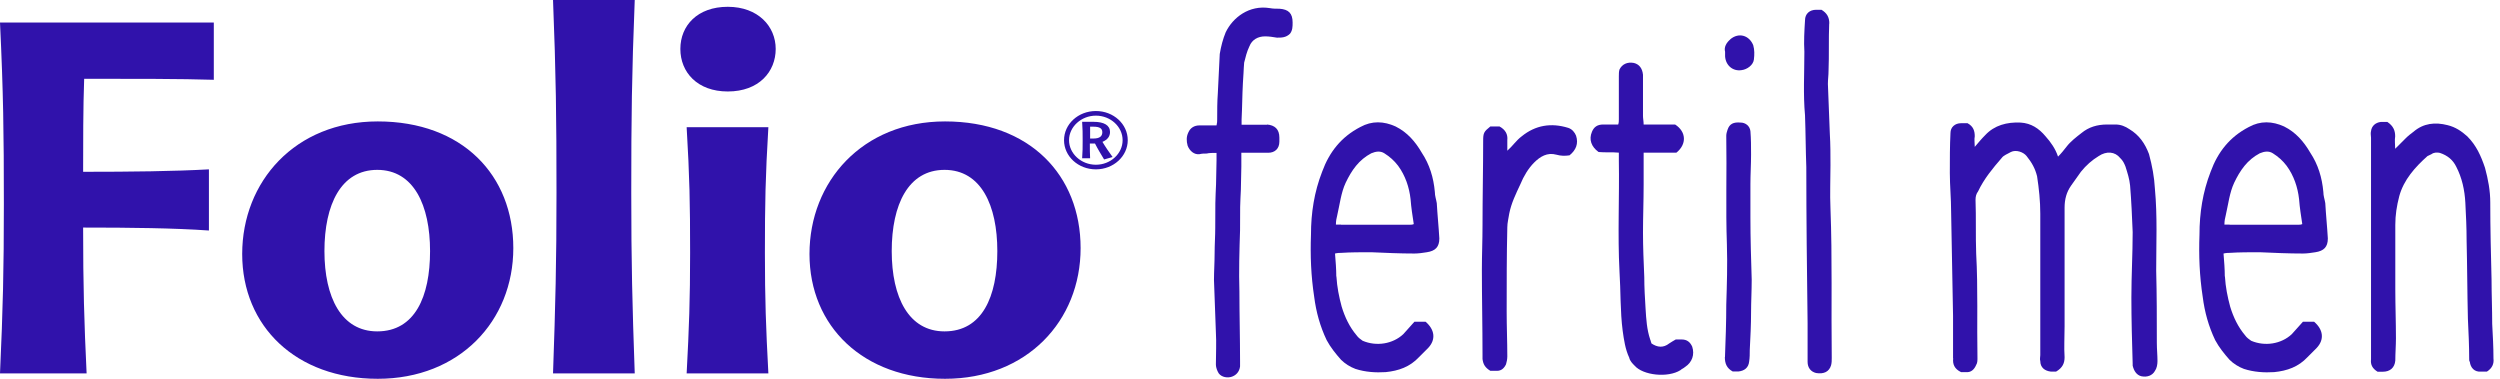
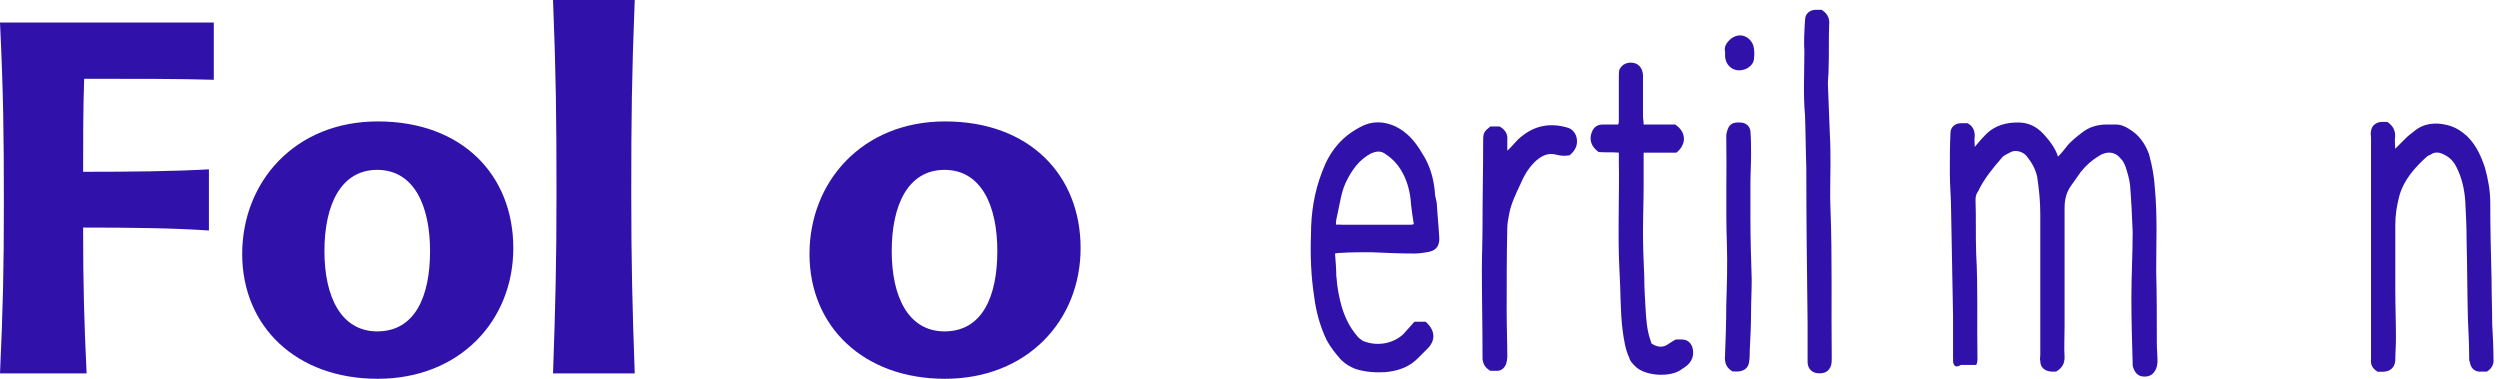
<svg xmlns="http://www.w3.org/2000/svg" width="132" height="20" viewBox="0 0 132 20" fill="none">
  <g clip-path="url(#clip0_1347_3156)">
-     <path d="M57.863 8.942C56.927 8.942 56.181 8.25 56.181 7.402C56.181 6.554 56.927 5.862 57.863 5.862C58.799 5.862 59.545 6.554 59.545 7.402C59.545 8.25 58.792 8.942 57.863 8.942ZM57.863 8.698C58.636 8.698 59.274 8.114 59.274 7.402C59.274 6.689 58.636 6.106 57.863 6.106C57.09 6.106 56.445 6.696 56.445 7.402C56.445 8.107 57.083 8.698 57.863 8.698ZM57.565 8.358H57.137C57.164 7.999 57.164 7.789 57.164 7.422C57.164 7.035 57.164 6.812 57.137 6.432H57.741C58.304 6.432 58.609 6.622 58.609 6.968C58.609 7.212 58.467 7.381 58.209 7.49C58.338 7.714 58.589 8.08 58.745 8.291L58.297 8.419C58.148 8.175 57.944 7.836 57.816 7.578H57.544C57.544 7.856 57.544 8.121 57.558 8.358H57.565ZM57.558 6.696V7.314H57.734C58.06 7.314 58.202 7.198 58.202 6.981C58.202 6.784 58.066 6.689 57.734 6.689H57.558V6.696Z" fill="#3012AB" />
    <path d="M0 1.188H11.289V4.213C9.634 4.159 6.974 4.159 4.444 4.159C4.389 5.631 4.389 7.646 4.389 9.071C6.92 9.071 9.193 9.044 11.031 8.942V12.171C9.199 12.042 6.872 12.015 4.389 12.015C4.389 15.088 4.444 17.029 4.573 19.715H0C0.156 16.276 0.204 14.261 0.204 10.774C0.204 7.002 0.176 4.885 0 1.188Z" fill="#3012AB" />
    <path d="M19.946 6.411C24.417 6.411 27.103 9.254 27.103 13.1C27.103 16.947 24.261 20 19.946 20C15.631 20 12.788 17.232 12.788 13.412C12.788 9.593 15.577 6.411 19.946 6.411ZM19.919 8.969C18.005 8.969 17.13 10.801 17.13 13.257C17.13 15.712 18.033 17.497 19.919 17.497C21.906 17.497 22.707 15.665 22.707 13.257C22.707 10.848 21.852 8.969 19.919 8.969Z" fill="#3012AB" />
    <path d="M33.514 19.715H29.2C29.328 16.045 29.383 13.901 29.383 10.183C29.383 6.201 29.355 3.928 29.2 0H33.514C33.358 3.928 33.331 6.201 33.331 10.183C33.331 13.901 33.385 16.052 33.514 19.715Z" fill="#3012AB" />
-     <path d="M38.426 4.83C36.825 4.83 35.923 3.819 35.923 2.585C35.923 1.35 36.825 0.359 38.426 0.359C40.027 0.359 40.957 1.391 40.957 2.585C40.957 3.779 40.081 4.83 38.426 4.83ZM40.57 19.715H36.255C36.384 17.286 36.438 15.814 36.438 13.358C36.438 10.726 36.411 9.355 36.255 6.716H40.57C40.414 9.328 40.387 10.719 40.387 13.358C40.387 15.814 40.441 17.286 40.57 19.715Z" fill="#3012AB" />
    <path d="M49.898 6.411C54.369 6.411 57.056 9.254 57.056 13.1C57.056 16.947 54.213 20 49.898 20C45.584 20 42.741 17.232 42.741 13.412C42.741 9.593 45.529 6.411 49.898 6.411ZM49.871 8.969C47.958 8.969 47.083 10.801 47.083 13.257C47.083 15.712 47.985 17.497 49.871 17.497C51.859 17.497 52.659 15.665 52.659 13.257C52.659 10.848 51.805 8.969 49.871 8.969Z" fill="#3012AB" />
-     <path d="M66.893 6.574C67.307 6.608 67.551 6.818 67.551 7.266V7.476C67.551 7.856 67.307 8.066 66.961 8.066H65.543V8.792C65.509 11.282 65.475 9.654 65.475 12.15C65.441 13.222 65.407 14.328 65.441 15.4C65.441 16.614 65.475 17.822 65.475 19.07V19.349C65.441 19.627 65.265 19.83 64.993 19.905C64.715 19.973 64.403 19.871 64.301 19.627C64.233 19.491 64.199 19.349 64.199 19.247C64.199 18.657 64.233 18.107 64.199 17.551C64.165 16.648 64.132 15.719 64.098 14.783C64.098 14.335 64.132 13.847 64.132 13.365C64.132 12.917 64.165 12.463 64.165 12.015C64.165 9.416 64.199 11.011 64.233 8.453V8.073C64.023 8.073 63.853 8.073 63.711 8.107C63.575 8.107 63.467 8.107 63.331 8.141C63.053 8.175 62.815 7.971 62.707 7.693C62.639 7.449 62.639 7.212 62.741 7.001C62.843 6.757 63.053 6.621 63.331 6.621H64.233C64.267 6.486 64.267 6.411 64.267 6.309C64.267 5.861 64.267 5.373 64.301 4.925C64.335 4.233 64.369 3.541 64.403 2.849C64.471 2.435 64.573 2.055 64.715 1.709C65.095 0.916 65.963 0.258 67.035 0.427C67.212 0.461 67.381 0.461 67.558 0.461C68.039 0.495 68.25 0.705 68.25 1.187C68.25 1.397 68.25 1.601 68.114 1.777C67.904 1.988 67.666 1.988 67.422 1.988C67.212 1.954 67.008 1.92 66.798 1.92C66.418 1.92 66.106 2.096 65.97 2.442C65.834 2.72 65.76 3.032 65.692 3.304C65.658 3.684 65.658 4.03 65.624 4.41C65.59 5.034 65.59 5.658 65.556 6.309V6.587H66.906L66.893 6.574Z" fill="#3012AB" />
    <path d="M70.563 14.6C70.597 15.156 70.699 15.672 70.841 16.194C71.011 16.751 71.255 17.266 71.635 17.714C71.703 17.816 71.845 17.924 71.947 17.992C72.673 18.304 73.541 18.162 74.091 17.646C74.301 17.402 74.505 17.198 74.681 16.988H75.271C75.753 17.402 75.828 17.924 75.407 18.372C75.231 18.542 75.095 18.684 74.925 18.854C74.444 19.369 73.853 19.58 73.162 19.648C72.646 19.681 72.09 19.648 71.567 19.478C71.289 19.376 71.011 19.2 70.807 18.996C70.529 18.684 70.251 18.338 70.047 17.958C69.701 17.232 69.491 16.473 69.389 15.672C69.22 14.566 69.179 13.494 69.22 12.388C69.22 11.249 69.389 10.143 69.81 9.064C70.19 8.026 70.814 7.232 71.818 6.71C72.442 6.364 73.067 6.398 73.684 6.676C74.308 6.988 74.722 7.47 75.068 8.06C75.482 8.684 75.692 9.376 75.76 10.136C75.76 10.346 75.828 10.516 75.862 10.726C75.896 11.35 75.963 11.975 75.997 12.592C75.997 13.04 75.787 13.25 75.339 13.318C75.129 13.352 74.891 13.386 74.681 13.386C73.921 13.386 73.162 13.352 72.395 13.318C71.873 13.318 71.323 13.318 70.801 13.352C70.733 13.352 70.631 13.352 70.489 13.386C70.522 13.8 70.556 14.213 70.556 14.593H70.563V14.6ZM70.807 11.866H74.437C74.505 11.866 74.573 11.866 74.647 11.832C74.579 11.384 74.512 10.964 74.478 10.516C74.41 9.892 74.2 9.268 73.82 8.752C73.609 8.474 73.372 8.27 73.094 8.094C72.883 7.958 72.646 7.992 72.402 8.094C71.744 8.44 71.364 8.996 71.052 9.648C70.807 10.17 70.74 10.787 70.604 11.378C70.57 11.513 70.536 11.656 70.536 11.859H70.814H70.807V11.866Z" fill="#3012AB" />
    <path d="M78.277 18.962V18.718C78.277 17.232 78.243 15.74 78.243 14.254C78.243 13.46 78.277 12.7 78.277 11.9C78.277 10.414 78.311 8.921 78.311 7.436C78.311 7.022 78.345 6.954 78.691 6.676H79.172C79.484 6.846 79.62 7.09 79.586 7.402V7.958C79.864 7.714 80.068 7.402 80.346 7.198C81.072 6.608 81.9 6.472 82.802 6.751C83.012 6.818 83.148 6.995 83.216 7.164C83.351 7.578 83.216 7.924 82.87 8.202C82.626 8.236 82.422 8.236 82.178 8.168C81.696 8.033 81.316 8.27 81.004 8.582C80.692 8.894 80.448 9.308 80.278 9.722C80.034 10.244 79.796 10.726 79.688 11.276C79.654 11.52 79.586 11.757 79.586 12.002C79.552 13.487 79.552 14.98 79.552 16.466C79.552 17.259 79.586 18.019 79.586 18.82C79.586 18.955 79.552 19.132 79.518 19.234C79.416 19.444 79.274 19.58 79.037 19.58H78.691C78.412 19.41 78.311 19.234 78.277 18.955V18.962Z" fill="#3012AB" />
    <path d="M88.446 6.574C89.037 6.954 89.07 7.612 88.514 8.06H86.784V9.756C86.784 10.617 86.75 11.452 86.75 12.28C86.75 13.039 86.784 13.833 86.818 14.634C86.818 15.19 86.852 15.74 86.886 16.296C86.92 16.852 86.954 17.402 87.13 17.924C87.164 17.992 87.164 18.06 87.198 18.134C87.51 18.345 87.822 18.379 88.134 18.134C88.236 18.067 88.345 17.999 88.48 17.924H88.792C89.07 17.924 89.24 18.06 89.349 18.304C89.484 18.718 89.349 19.132 88.969 19.376C88.901 19.444 88.792 19.478 88.725 19.546C88.066 19.959 86.75 19.824 86.302 19.301C86.201 19.2 86.058 19.057 86.024 18.887C85.814 18.44 85.746 17.951 85.678 17.47C85.543 16.432 85.577 15.36 85.509 14.322C85.407 12.381 85.509 10.414 85.475 8.474V8.06C85.129 8.026 84.749 8.06 84.403 8.026C84.023 7.748 83.88 7.368 84.057 6.954C84.159 6.71 84.335 6.574 84.647 6.574H85.441C85.475 6.472 85.475 6.404 85.475 6.296V4.05C85.475 3.915 85.475 3.772 85.509 3.67C85.644 3.392 85.923 3.257 86.269 3.324C86.547 3.392 86.716 3.603 86.75 3.949V6.126C86.75 6.262 86.784 6.404 86.784 6.574H88.446Z" fill="#3012AB" />
    <path d="M91.357 2.076C91.805 1.696 92.361 1.865 92.571 2.388C92.639 2.632 92.639 2.869 92.605 3.148C92.571 3.426 92.259 3.67 91.947 3.704C91.499 3.772 91.119 3.46 91.085 2.978V2.734C91.018 2.489 91.153 2.252 91.364 2.076H91.357ZM91.079 18.853C91.113 17.951 91.147 17.021 91.147 16.085C91.18 15.047 91.214 13.975 91.18 12.903C91.113 11.004 91.18 9.097 91.147 7.164C91.147 7.062 91.18 6.954 91.214 6.852C91.316 6.54 91.526 6.438 91.906 6.472C92.151 6.472 92.388 6.641 92.422 6.92C92.456 7.333 92.456 7.747 92.456 8.168C92.456 8.683 92.422 9.206 92.422 9.721V11.485C92.422 12.591 92.456 13.663 92.49 14.769C92.49 15.359 92.456 15.943 92.456 16.499C92.456 17.157 92.422 17.815 92.388 18.473C92.388 18.683 92.388 18.887 92.354 19.097C92.32 19.409 92.11 19.579 91.798 19.613H91.486C91.174 19.443 91.072 19.199 91.072 18.853H91.079Z" fill="#3012AB" />
    <path d="M96.581 1.248C96.547 2.076 96.581 2.91 96.547 3.738C96.547 3.982 96.513 4.186 96.513 4.43C96.547 5.292 96.581 6.194 96.615 7.062C96.649 7.619 96.649 8.168 96.649 8.725C96.649 9.484 96.615 10.244 96.649 11.011C96.75 13.643 96.683 16.269 96.716 18.901C96.716 19.037 96.716 19.145 96.683 19.281C96.581 19.627 96.303 19.763 95.889 19.695C95.611 19.627 95.441 19.417 95.441 19.105V17.062C95.407 14.328 95.373 11.56 95.373 8.826C95.339 7.924 95.339 6.995 95.305 6.092C95.204 4.986 95.271 3.847 95.271 2.734C95.237 2.178 95.271 1.628 95.305 1.072C95.305 0.726 95.549 0.516 95.895 0.516H96.174C96.452 0.685 96.588 0.896 96.588 1.242L96.581 1.248Z" fill="#3012AB" />
-     <path d="M103.121 18.928V16.676C103.087 14.844 103.053 13.005 103.019 11.174C103.019 10.482 102.951 9.79 102.951 9.132C102.951 8.406 102.951 7.714 102.985 7.022C102.985 6.71 103.229 6.506 103.541 6.506H103.887C104.199 6.676 104.267 6.92 104.267 7.198C104.233 7.368 104.267 7.544 104.267 7.755C104.478 7.51 104.613 7.341 104.824 7.13C105.305 6.615 105.963 6.438 106.689 6.472C107.246 6.506 107.659 6.784 108.005 7.198C108.284 7.51 108.528 7.856 108.664 8.27C108.833 8.101 108.976 7.924 109.111 7.748C109.322 7.47 109.634 7.232 109.905 7.022C110.285 6.71 110.733 6.574 111.255 6.574H111.703C111.981 6.574 112.218 6.676 112.429 6.818C112.951 7.13 113.256 7.578 113.467 8.134C113.636 8.759 113.745 9.342 113.779 9.966C113.915 11.418 113.847 12.87 113.847 14.288C113.881 15.57 113.881 16.845 113.881 18.094C113.881 18.44 113.915 18.752 113.915 19.064C113.915 19.24 113.881 19.444 113.779 19.586C113.643 19.831 113.365 19.932 113.053 19.864C112.809 19.797 112.673 19.586 112.605 19.308V19.206C112.571 18.067 112.537 16.886 112.537 15.713C112.537 14.539 112.605 13.426 112.605 12.252C112.571 11.425 112.537 10.624 112.469 9.797C112.436 9.451 112.334 9.139 112.225 8.793C112.157 8.623 112.09 8.48 111.947 8.345C111.669 7.999 111.221 7.965 110.807 8.243C110.461 8.453 110.149 8.725 109.871 9.071L109.356 9.797C109.111 10.143 109.01 10.523 109.01 10.97V17.232C109.01 17.788 108.976 18.338 109.01 18.86C109.01 19.172 108.908 19.417 108.562 19.62H108.284C107.972 19.586 107.727 19.41 107.727 19.064C107.693 18.962 107.727 18.854 107.727 18.752V11.282C107.727 10.624 107.659 9.966 107.558 9.308C107.456 8.894 107.28 8.582 107.001 8.236C106.832 8.026 106.445 7.89 106.174 8.026C106.004 8.128 105.794 8.195 105.692 8.338C105.21 8.894 104.756 9.444 104.444 10.102C104.342 10.238 104.308 10.38 104.308 10.55C104.342 11.486 104.308 12.449 104.342 13.386C104.444 15.217 104.376 17.09 104.41 18.921C104.41 19.023 104.41 19.166 104.342 19.267C104.24 19.512 104.064 19.681 103.786 19.647H103.541C103.195 19.478 103.094 19.233 103.128 18.921H103.121V18.928Z" fill="#3012AB" />
-     <path d="M117.476 14.6C117.51 15.156 117.612 15.672 117.754 16.194C117.924 16.751 118.168 17.266 118.548 17.714C118.616 17.816 118.758 17.924 118.86 17.992C119.586 18.304 120.455 18.162 121.004 17.646C121.214 17.402 121.418 17.198 121.594 16.988H122.185C122.666 17.402 122.741 17.924 122.32 18.372C122.144 18.542 122.008 18.684 121.839 18.854C121.357 19.369 120.767 19.58 120.075 19.648C119.559 19.681 119.003 19.648 118.48 19.478C118.202 19.376 117.924 19.2 117.72 18.996C117.442 18.684 117.164 18.338 116.961 17.958C116.615 17.232 116.404 16.473 116.303 15.672C116.133 14.566 116.092 13.494 116.133 12.388C116.133 11.249 116.303 10.143 116.723 9.064C117.103 8.026 117.727 7.232 118.731 6.71C119.355 6.364 119.98 6.398 120.597 6.676C121.221 6.988 121.635 7.47 121.981 8.06C122.395 8.684 122.605 9.376 122.673 10.136C122.673 10.346 122.741 10.516 122.775 10.726C122.809 11.35 122.876 11.975 122.91 12.592C122.91 13.04 122.7 13.25 122.252 13.318C122.042 13.352 121.805 13.386 121.594 13.386C120.834 13.386 120.075 13.352 119.308 13.318C118.786 13.318 118.236 13.318 117.714 13.352C117.646 13.352 117.544 13.352 117.402 13.386C117.436 13.8 117.469 14.213 117.469 14.593H117.476V14.6ZM117.72 11.866H121.35C121.418 11.866 121.486 11.866 121.56 11.832C121.493 11.384 121.425 10.964 121.391 10.516C121.323 9.892 121.113 9.268 120.733 8.752C120.522 8.474 120.285 8.27 120.007 8.094C119.796 7.958 119.559 7.992 119.315 8.094C118.657 8.44 118.277 8.996 117.965 9.648C117.72 10.17 117.653 10.787 117.517 11.378C117.483 11.513 117.449 11.656 117.449 11.859H117.727L117.72 11.866Z" fill="#3012AB" />
+     <path d="M103.121 18.928V16.676C103.087 14.844 103.053 13.005 103.019 11.174C103.019 10.482 102.951 9.79 102.951 9.132C102.951 8.406 102.951 7.714 102.985 7.022C102.985 6.71 103.229 6.506 103.541 6.506H103.887C104.199 6.676 104.267 6.92 104.267 7.198C104.233 7.368 104.267 7.544 104.267 7.755C104.478 7.51 104.613 7.341 104.824 7.13C105.305 6.615 105.963 6.438 106.689 6.472C107.246 6.506 107.659 6.784 108.005 7.198C108.284 7.51 108.528 7.856 108.664 8.27C108.833 8.101 108.976 7.924 109.111 7.748C109.322 7.47 109.634 7.232 109.905 7.022C110.285 6.71 110.733 6.574 111.255 6.574H111.703C111.981 6.574 112.218 6.676 112.429 6.818C112.951 7.13 113.256 7.578 113.467 8.134C113.636 8.759 113.745 9.342 113.779 9.966C113.915 11.418 113.847 12.87 113.847 14.288C113.881 15.57 113.881 16.845 113.881 18.094C113.881 18.44 113.915 18.752 113.915 19.064C113.915 19.24 113.881 19.444 113.779 19.586C113.643 19.831 113.365 19.932 113.053 19.864C112.809 19.797 112.673 19.586 112.605 19.308V19.206C112.571 18.067 112.537 16.886 112.537 15.713C112.537 14.539 112.605 13.426 112.605 12.252C112.571 11.425 112.537 10.624 112.469 9.797C112.436 9.451 112.334 9.139 112.225 8.793C112.157 8.623 112.09 8.48 111.947 8.345C111.669 7.999 111.221 7.965 110.807 8.243C110.461 8.453 110.149 8.725 109.871 9.071L109.356 9.797C109.111 10.143 109.01 10.523 109.01 10.97V17.232C109.01 17.788 108.976 18.338 109.01 18.86C109.01 19.172 108.908 19.417 108.562 19.62H108.284C107.972 19.586 107.727 19.41 107.727 19.064C107.693 18.962 107.727 18.854 107.727 18.752V11.282C107.727 10.624 107.659 9.966 107.558 9.308C107.456 8.894 107.28 8.582 107.001 8.236C106.832 8.026 106.445 7.89 106.174 8.026C106.004 8.128 105.794 8.195 105.692 8.338C105.21 8.894 104.756 9.444 104.444 10.102C104.342 10.238 104.308 10.38 104.308 10.55C104.342 11.486 104.308 12.449 104.342 13.386C104.444 15.217 104.376 17.09 104.41 18.921C104.41 19.023 104.41 19.166 104.342 19.267H103.541C103.195 19.478 103.094 19.233 103.128 18.921H103.121V18.928Z" fill="#3012AB" />
    <path d="M125.19 18.962V7.266C125.19 7.164 125.156 7.056 125.19 6.92C125.224 6.642 125.434 6.472 125.706 6.438H126.052C126.364 6.649 126.465 6.886 126.465 7.198C126.431 7.409 126.465 7.612 126.465 7.856C126.676 7.646 126.845 7.476 127.022 7.3C127.157 7.164 127.3 7.056 127.436 6.954C127.958 6.506 128.575 6.438 129.233 6.608C129.647 6.71 129.959 6.92 130.271 7.198C130.753 7.68 130.997 8.236 131.208 8.86C131.377 9.485 131.486 10.075 131.486 10.692C131.486 12.042 131.52 13.426 131.554 14.776C131.554 15.536 131.588 16.33 131.588 17.097C131.621 17.721 131.655 18.311 131.655 18.928C131.689 19.206 131.588 19.444 131.309 19.62H130.997C130.651 19.654 130.441 19.41 130.407 19.105C130.373 19.071 130.373 19.003 130.373 18.969C130.373 18.243 130.339 17.551 130.305 16.825C130.271 15.441 130.271 14.057 130.237 12.707C130.237 12.015 130.204 11.357 130.17 10.699C130.136 10.041 129.993 9.383 129.688 8.799C129.518 8.453 129.24 8.209 128.826 8.073C128.691 8.04 128.514 8.04 128.379 8.141C128.311 8.175 128.243 8.209 128.168 8.243C127.51 8.833 126.92 9.491 126.682 10.353C126.547 10.875 126.472 11.357 126.472 11.873V15.265C126.472 16.133 126.506 16.995 126.506 17.863C126.506 18.243 126.472 18.657 126.472 19.037C126.438 19.417 126.194 19.627 125.814 19.627H125.536C125.258 19.457 125.156 19.247 125.19 18.969V18.962Z" fill="#3012AB" />
  </g>
  <defs>
    <clipPath id="clip0_1347_3156">
      <rect width="131.669" height="20" fill="white" />
    </clipPath>
  </defs>
</svg>